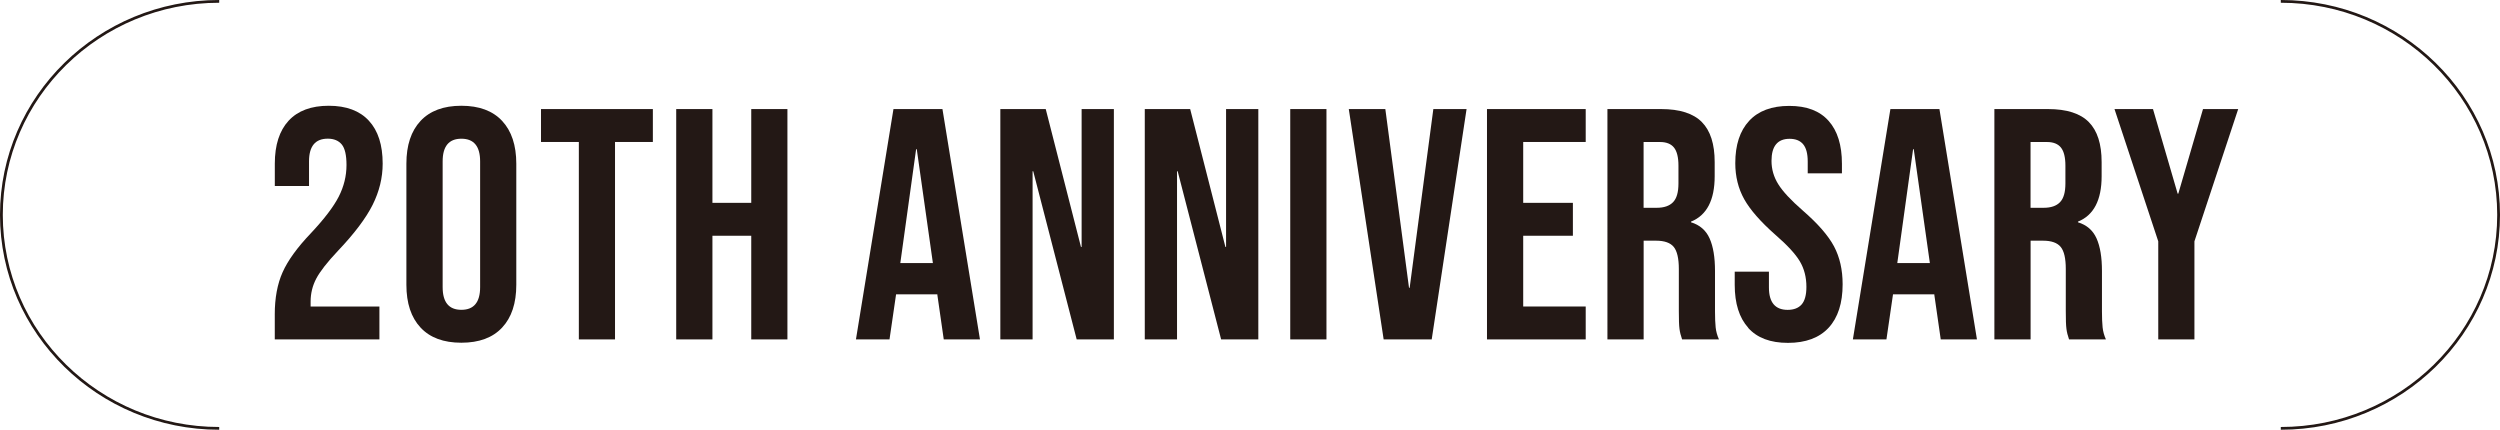
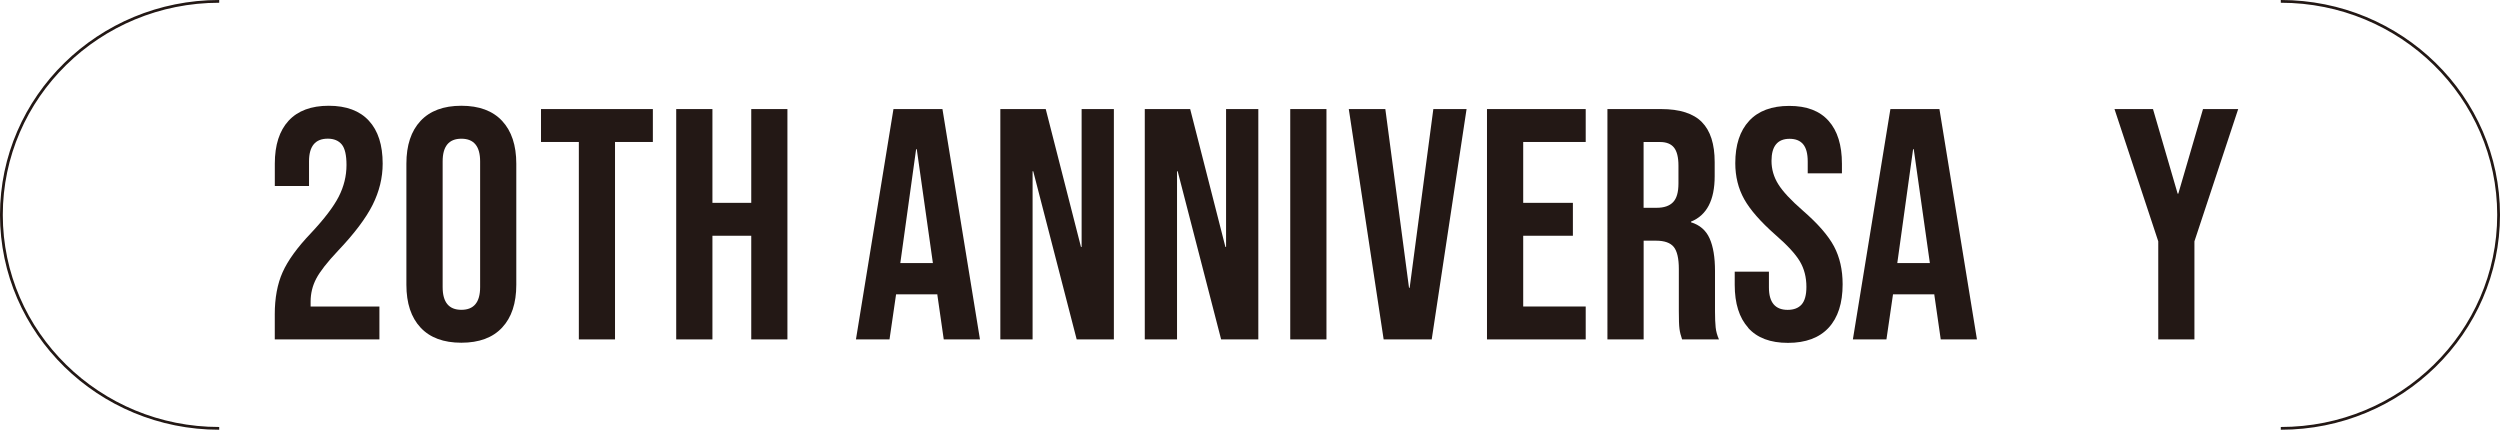
<svg xmlns="http://www.w3.org/2000/svg" id="_レイヤー_2" viewBox="0 0 536.37 92.2">
  <defs>
    <style>.cls-1{fill:#231815;}</style>
  </defs>
  <g id="_レイヤー_1-2">
    <g>
      <path class="cls-1" d="M.6,46.1C.6,21,21.43,.59,47.03,.59V0C21.1,0,0,20.68,0,46.1s21.1,46.1,47.03,46.1v-.59C21.43,91.62,.6,71.2,.6,46.1" />
      <path class="cls-1" d="M489.34,0V.59c25.6,0,46.43,20.42,46.43,45.51s-20.83,45.51-46.43,45.51v.59c25.93,0,47.03-20.68,47.03-46.1S515.28,0,489.34,0" />
      <path class="cls-1" d="M58.95,67.46c0-3.53,.56-6.55,1.69-9.07,1.13-2.52,3.15-5.31,6.07-8.37,2.87-3.06,4.86-5.67,5.97-7.84,1.1-2.16,1.66-4.42,1.66-6.78,0-2.12-.34-3.59-1.02-4.41-.68-.82-1.68-1.24-3-1.24-2.68,0-4.02,1.62-4.02,4.87v5.29h-7.34v-4.8c0-4,.99-7.07,2.96-9.21,1.98-2.14,4.85-3.21,8.61-3.21s6.64,1.07,8.61,3.21c1.98,2.14,2.96,5.21,2.96,9.21,0,3.01-.72,5.96-2.15,8.83-1.44,2.87-3.92,6.17-7.45,9.88-2.31,2.45-3.86,4.44-4.66,5.97-.8,1.53-1.2,3.17-1.2,4.91v1.06h14.76v7.06h-22.45v-5.37Z" />
      <path class="cls-1" d="M103.01,61.6v-26.97c0-3.25-1.34-4.87-4.02-4.87s-4.02,1.62-4.02,4.87v26.97c0,3.25,1.34,4.87,4.02,4.87s4.02-1.62,4.02-4.87m-12.78,8.68c-2.02-2.16-3.04-5.22-3.04-9.18v-25.98c0-3.95,1.01-7.01,3.04-9.18,2.02-2.16,4.94-3.25,8.75-3.25s6.73,1.08,8.75,3.25c2.02,2.17,3.04,5.23,3.04,9.18v25.98c0,3.95-1.01,7.01-3.04,9.18-2.02,2.17-4.94,3.25-8.75,3.25s-6.73-1.08-8.75-3.25" />
      <polygon class="cls-1" points="124.19 30.46 116.07 30.46 116.07 23.4 140.07 23.4 140.07 30.46 131.95 30.46 131.95 72.82 124.19 72.82 124.19 30.46" />
      <polygon class="cls-1" points="145.08 23.4 152.85 23.4 152.85 43.52 161.18 43.52 161.18 23.4 168.94 23.4 168.94 72.82 161.18 72.82 161.18 50.58 152.85 50.58 152.85 72.82 145.08 72.82 145.08 23.4" />
      <path class="cls-1" d="M200.15,56.44l-3.46-24.43h-.14l-3.39,24.43h6.99Zm-8.47-33.04h10.52l8.05,49.42h-7.77l-1.41-9.81v.14h-8.82l-1.41,9.67h-7.2l8.05-49.42Z" />
      <polygon class="cls-1" points="214.62 23.4 224.36 23.4 231.92 52.98 232.06 52.98 232.06 23.4 238.98 23.4 238.98 72.82 231 72.82 221.68 36.75 221.54 36.75 221.54 72.82 214.62 72.82 214.62 23.4" />
      <polygon class="cls-1" points="245.61 23.4 255.35 23.4 262.91 52.98 263.05 52.98 263.05 23.4 269.97 23.4 269.97 72.82 261.99 72.82 252.67 36.75 252.53 36.75 252.53 72.82 245.61 72.82 245.61 23.4" />
      <rect class="cls-1" x="276.82" y="23.4" width="7.77" height="49.42" />
      <polygon class="cls-1" points="289.38 23.4 297.22 23.4 302.3 61.74 302.44 61.74 307.52 23.4 314.65 23.4 307.17 72.82 296.86 72.82 289.38 23.4" />
      <polygon class="cls-1" points="319.03 23.4 340.21 23.4 340.21 30.46 326.8 30.46 326.8 43.52 337.46 43.52 337.46 50.58 326.8 50.58 326.8 65.76 340.21 65.76 340.21 72.82 319.03 72.82 319.03 23.4" />
      <path class="cls-1" d="M355.46,44.58c1.55,0,2.72-.4,3.49-1.2,.78-.8,1.16-2.14,1.16-4.02v-3.81c0-1.79-.32-3.08-.95-3.88-.64-.8-1.64-1.2-3-1.2h-3.53v14.12h2.82Zm-10.59-21.18h11.51c4,0,6.92,.93,8.75,2.79,1.84,1.86,2.75,4.72,2.75,8.58v3.04c0,5.13-1.7,8.38-5.08,9.74v.14c1.88,.57,3.21,1.72,3.99,3.46,.78,1.74,1.16,4.07,1.16,6.99v8.68c0,1.41,.05,2.55,.14,3.42s.33,1.73,.71,2.58h-7.91c-.28-.8-.47-1.55-.56-2.26-.1-.71-.14-1.98-.14-3.81v-9.04c0-2.26-.37-3.84-1.09-4.73-.73-.89-1.99-1.34-3.78-1.34h-2.68v21.18h-7.77V23.4Z" />
      <path class="cls-1" d="M375.08,70.32c-1.93-2.14-2.9-5.21-2.9-9.21v-2.82h7.34v3.39c0,3.2,1.34,4.8,4.02,4.8,1.32,0,2.32-.39,3-1.16,.68-.78,1.02-2.04,1.02-3.78,0-2.07-.47-3.89-1.41-5.47-.94-1.58-2.68-3.47-5.23-5.68-3.2-2.82-5.43-5.38-6.71-7.66-1.27-2.28-1.91-4.86-1.91-7.73,0-3.91,.99-6.93,2.97-9.07,1.98-2.14,4.85-3.21,8.61-3.21s6.53,1.07,8.44,3.21c1.91,2.14,2.86,5.21,2.86,9.21v2.05h-7.34v-2.54c0-1.69-.33-2.93-.99-3.71-.66-.78-1.62-1.16-2.9-1.16-2.59,0-3.88,1.58-3.88,4.73,0,1.79,.48,3.46,1.45,5.01,.96,1.55,2.72,3.44,5.26,5.65,3.25,2.82,5.48,5.39,6.71,7.7,1.22,2.31,1.84,5.01,1.84,8.12,0,4.05-1,7.15-3,9.32-2,2.16-4.91,3.25-8.72,3.25s-6.61-1.07-8.54-3.21" />
      <path class="cls-1" d="M414.05,56.44l-3.46-24.43h-.14l-3.39,24.43h6.99Zm-8.47-33.04h10.52l8.05,49.42h-7.77l-1.41-9.81v.14h-8.83l-1.41,9.67h-7.2l8.05-49.42Z" />
-       <path class="cls-1" d="M438.48,44.58c1.55,0,2.72-.4,3.49-1.2,.78-.8,1.16-2.14,1.16-4.02v-3.81c0-1.79-.32-3.08-.95-3.88-.64-.8-1.64-1.2-3-1.2h-3.53v14.12h2.82Zm-10.59-21.18h11.51c4,0,6.92,.93,8.75,2.79,1.84,1.86,2.75,4.72,2.75,8.58v3.04c0,5.13-1.7,8.38-5.08,9.74v.14c1.88,.57,3.21,1.72,3.99,3.46,.78,1.74,1.16,4.07,1.16,6.99v8.68c0,1.41,.05,2.55,.14,3.42s.33,1.73,.71,2.58h-7.91c-.28-.8-.47-1.55-.56-2.26-.1-.71-.14-1.98-.14-3.81v-9.04c0-2.26-.36-3.84-1.09-4.73-.73-.89-1.99-1.34-3.78-1.34h-2.68v21.18h-7.77V23.4Z" />
      <polygon class="cls-1" points="463.05 51.78 453.66 23.4 461.92 23.4 467.21 41.55 467.35 41.55 472.65 23.4 480.2 23.4 470.81 51.78 470.81 72.82 463.05 72.82 463.05 51.78" />
    </g>
  </g>
</svg>